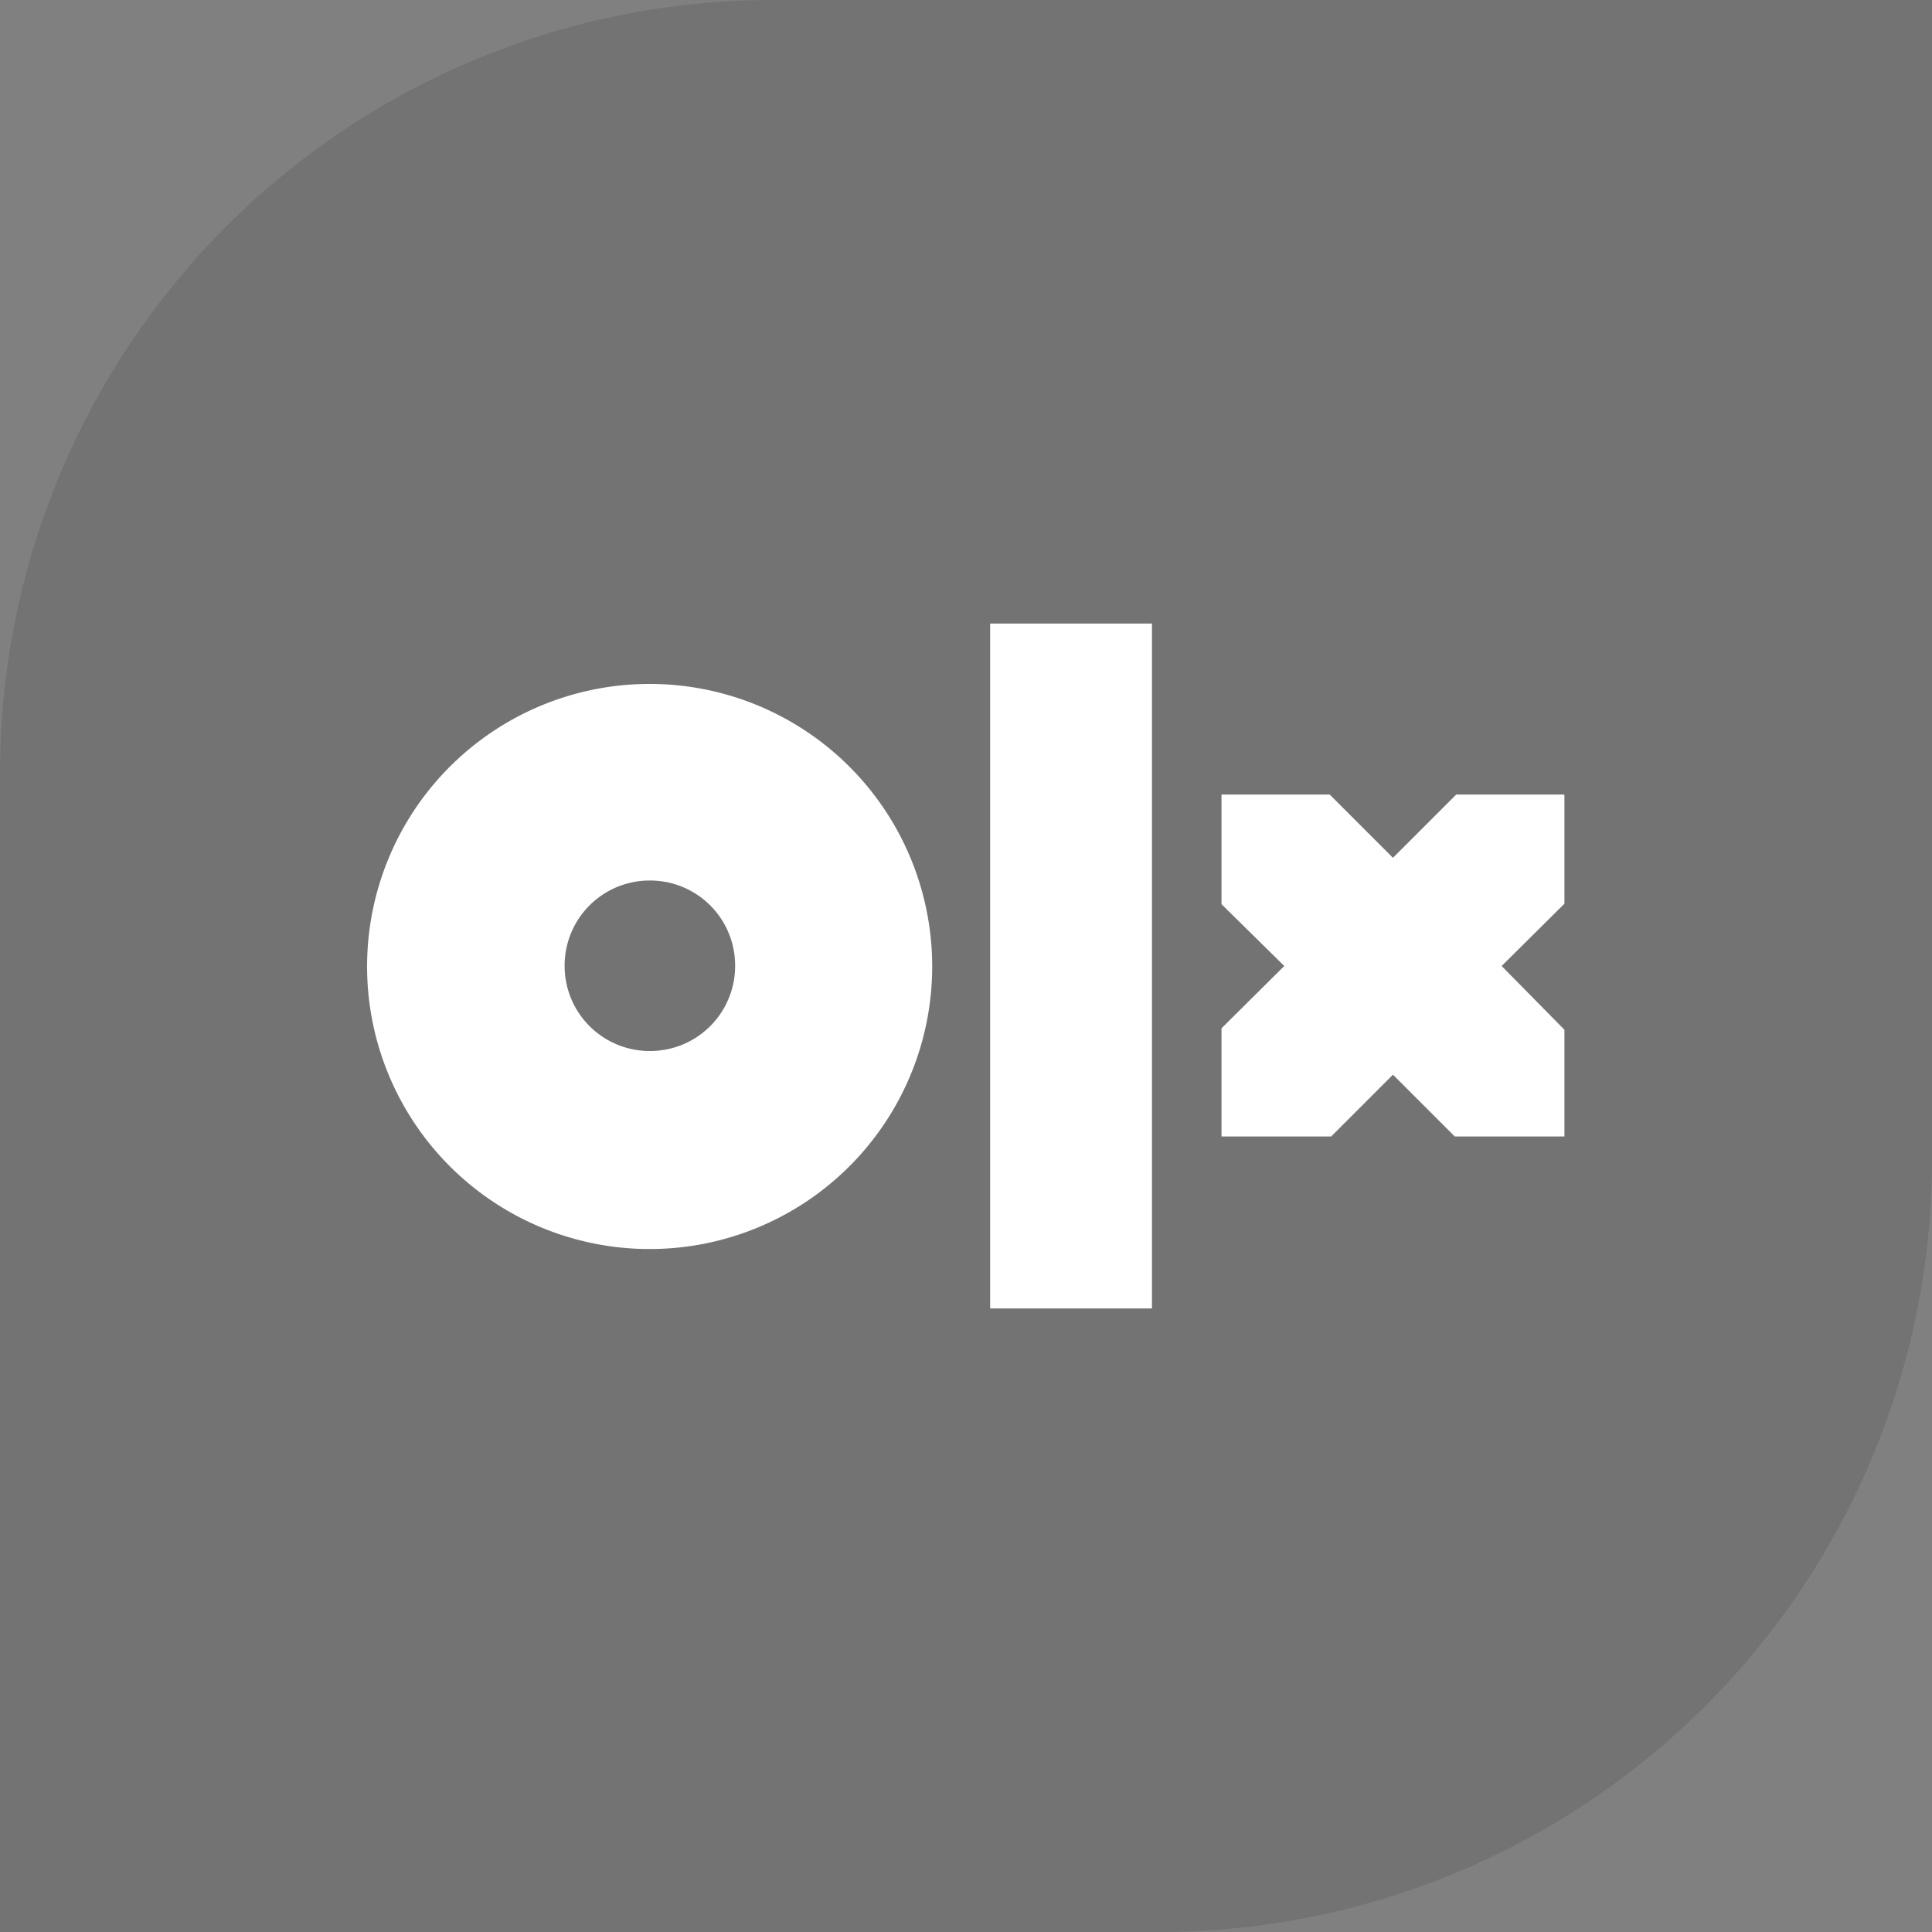
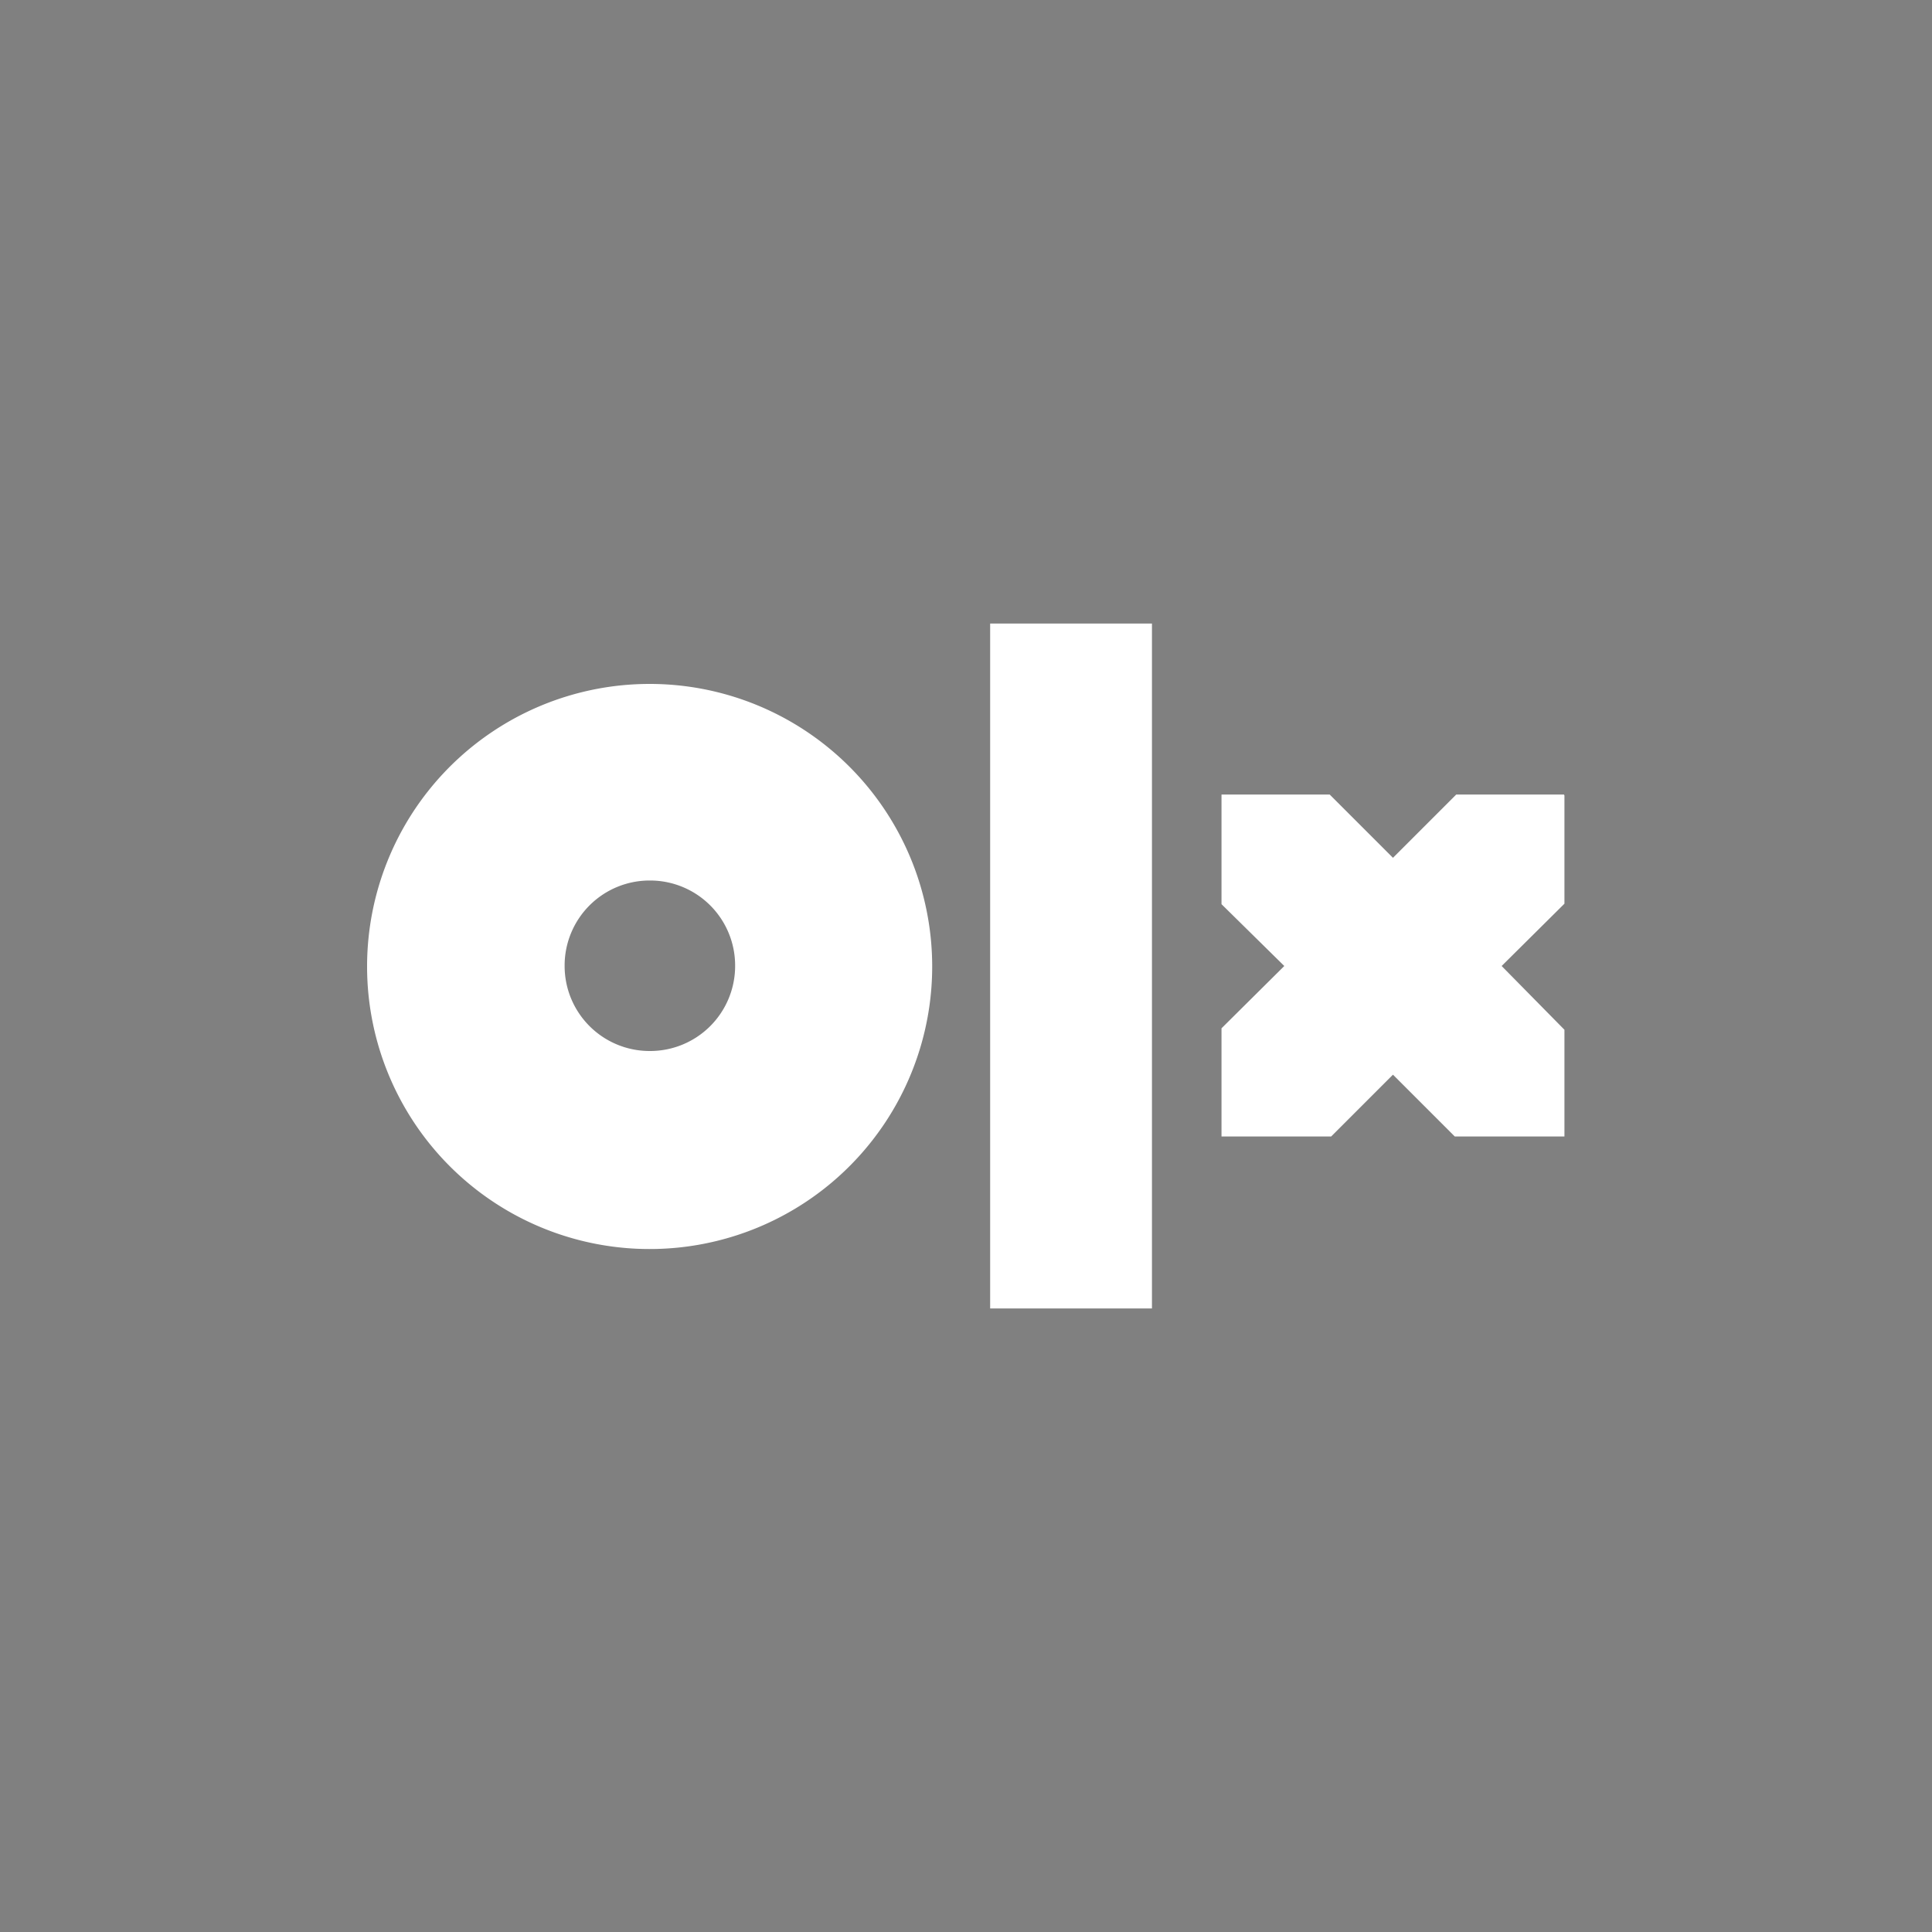
<svg xmlns="http://www.w3.org/2000/svg" id="Layer_1" data-name="Layer 1" viewBox="0 0 40 40">
  <rect x="0" y="0" width="40" height="40" fill="#808080" stroke="none" />
  <defs>
    <style>.cls-1{fill:#090909;fill-opacity:0.1;}.cls-2{fill:#fff;fill-rule:evenodd;}</style>
  </defs>
-   <path class="cls-1" d="M0,16A16,16,0,0,1,16,0H40V24A16,16,0,0,1,24,40H0Z" />
  <path class="cls-2" d="M23.85,27.09H20.5V12.91h3.35ZM19.3,20a5.85,5.85,0,1,1-5.85-5.84A5.85,5.85,0,0,1,19.3,20Zm-4.08,0a1.76,1.76,0,0,0-1.76-1.77h0A1.76,1.76,0,0,0,11.69,20h0a1.76,1.76,0,0,0,1.76,1.76h0A1.76,1.76,0,0,0,15.22,20Zm17.16-3.55H30.15l-1.31,1.31-1.31-1.31H25.29v2.27L26.59,20l-1.3,1.29v2.24h2.27l1.28-1.28,1.28,1.28h2.27V21.32L31.09,20l1.3-1.29V16.47Z" />
</svg>